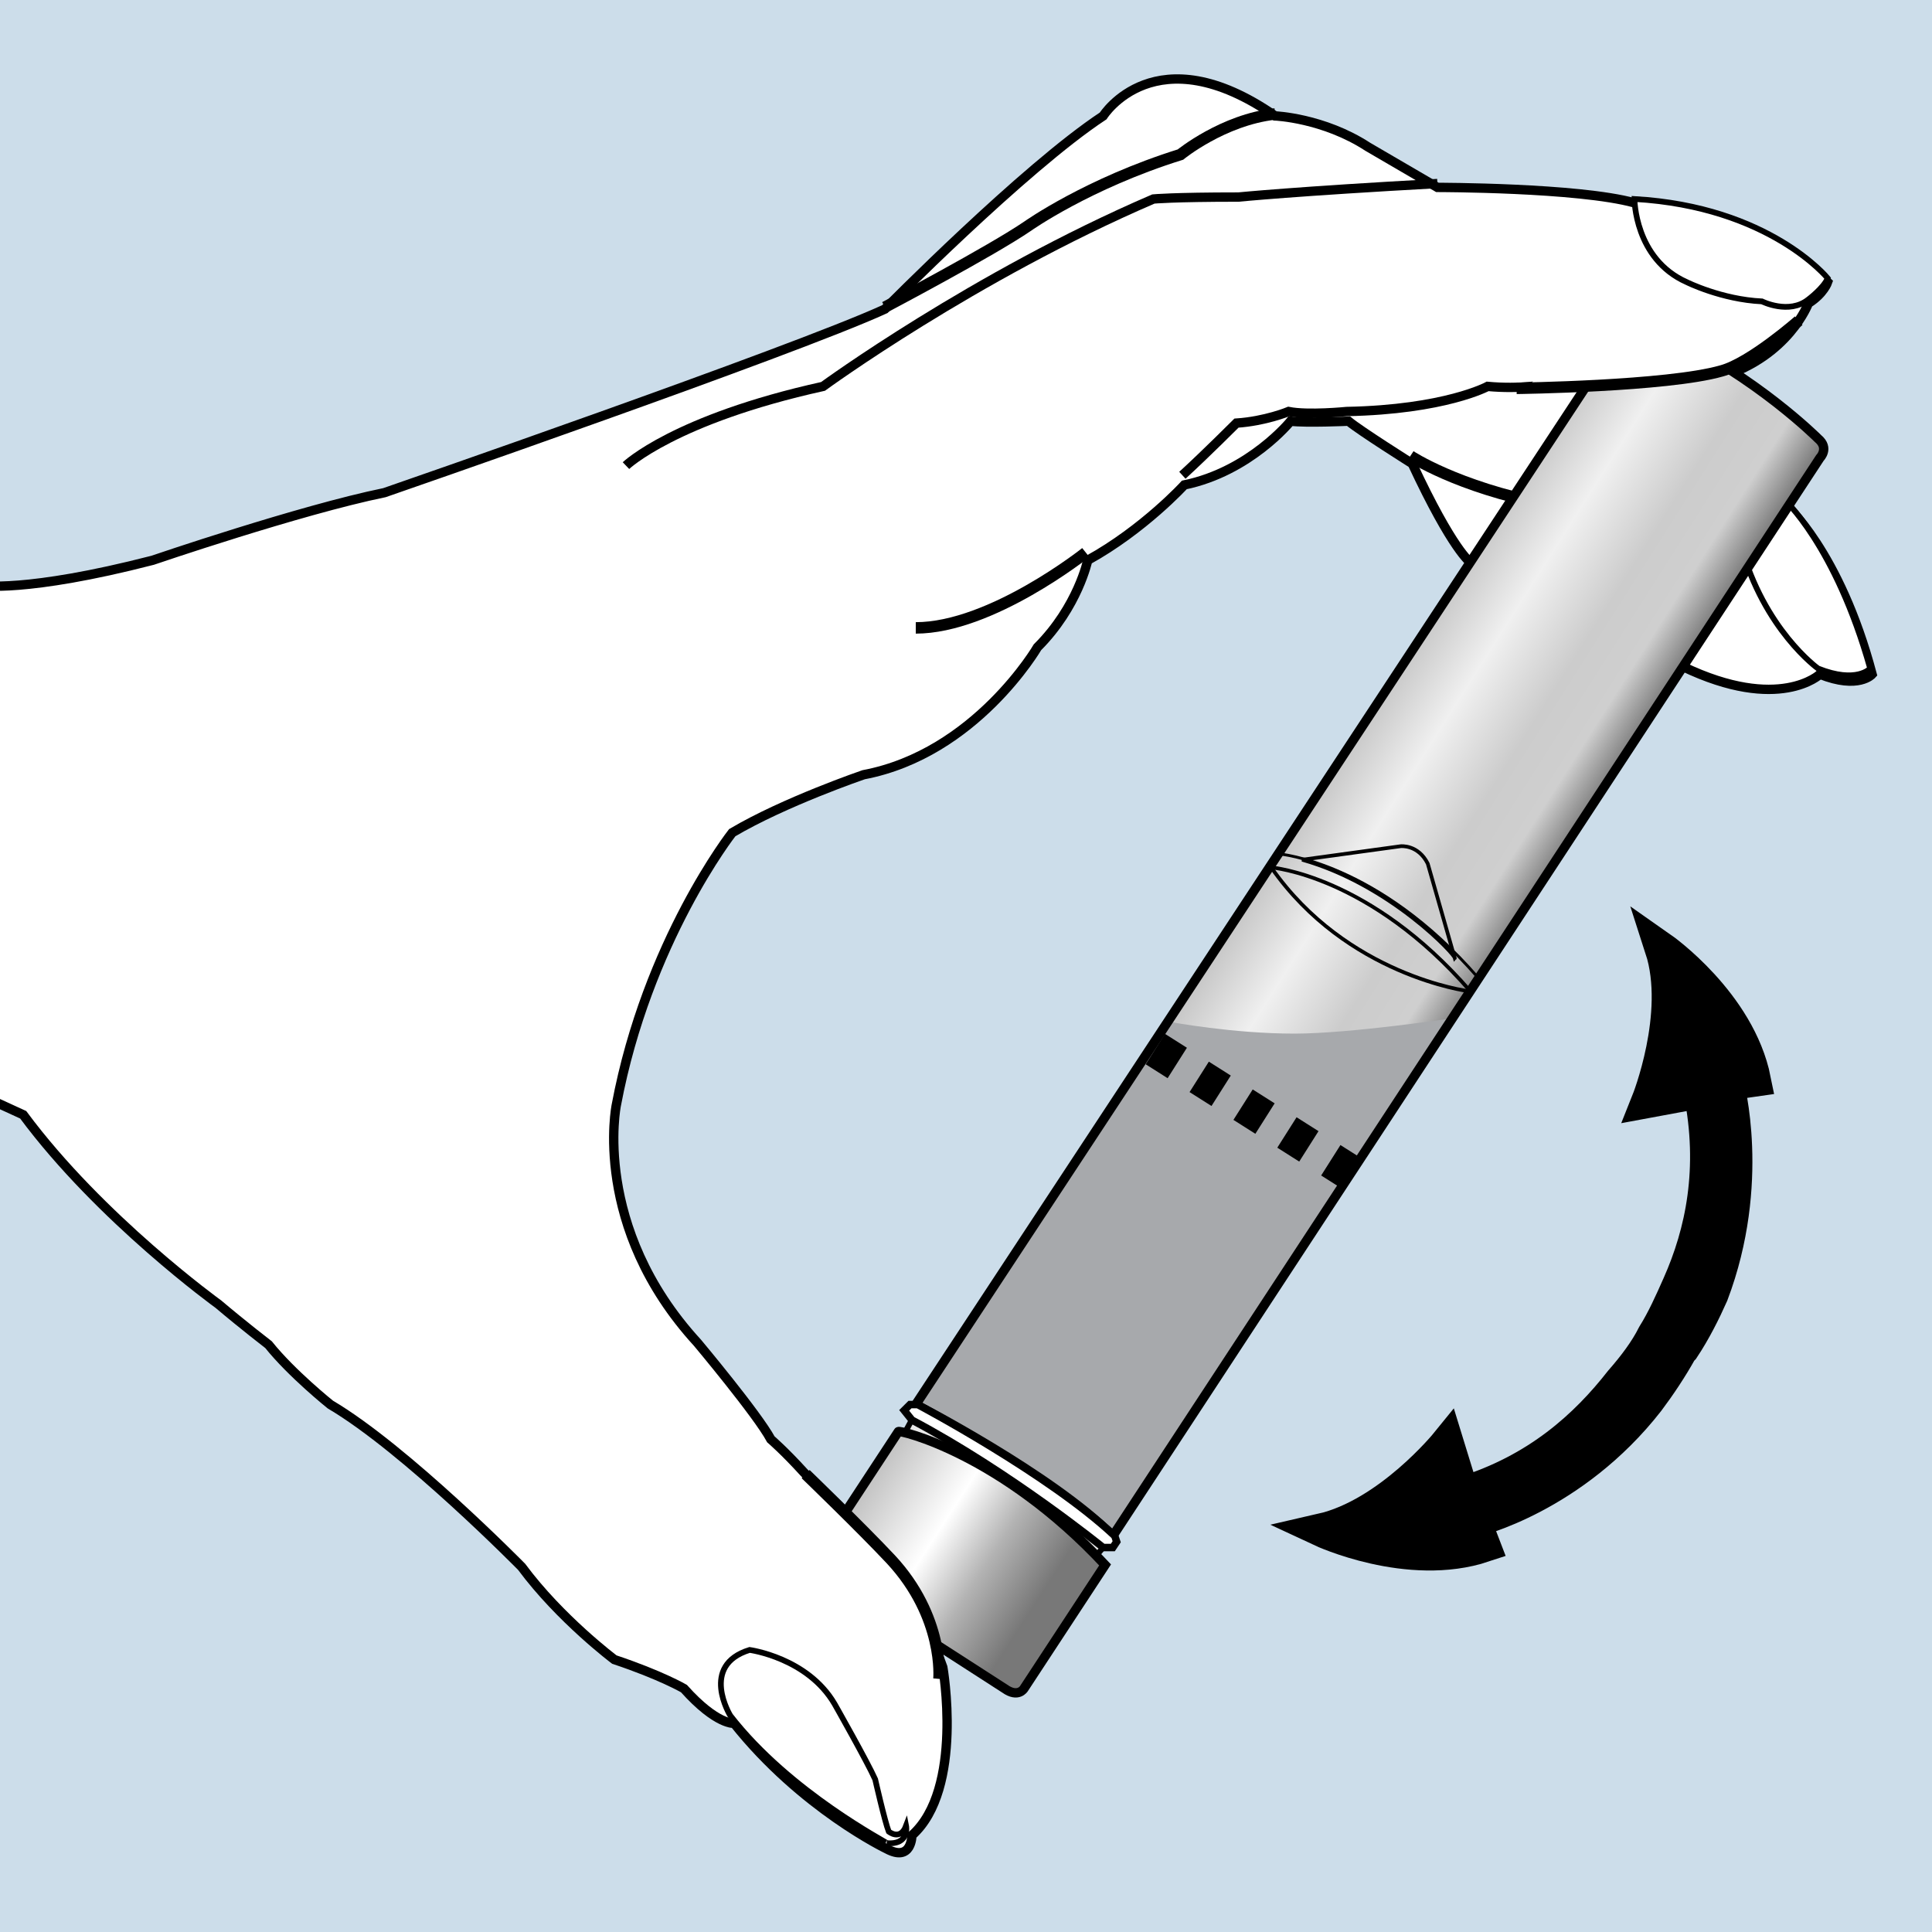
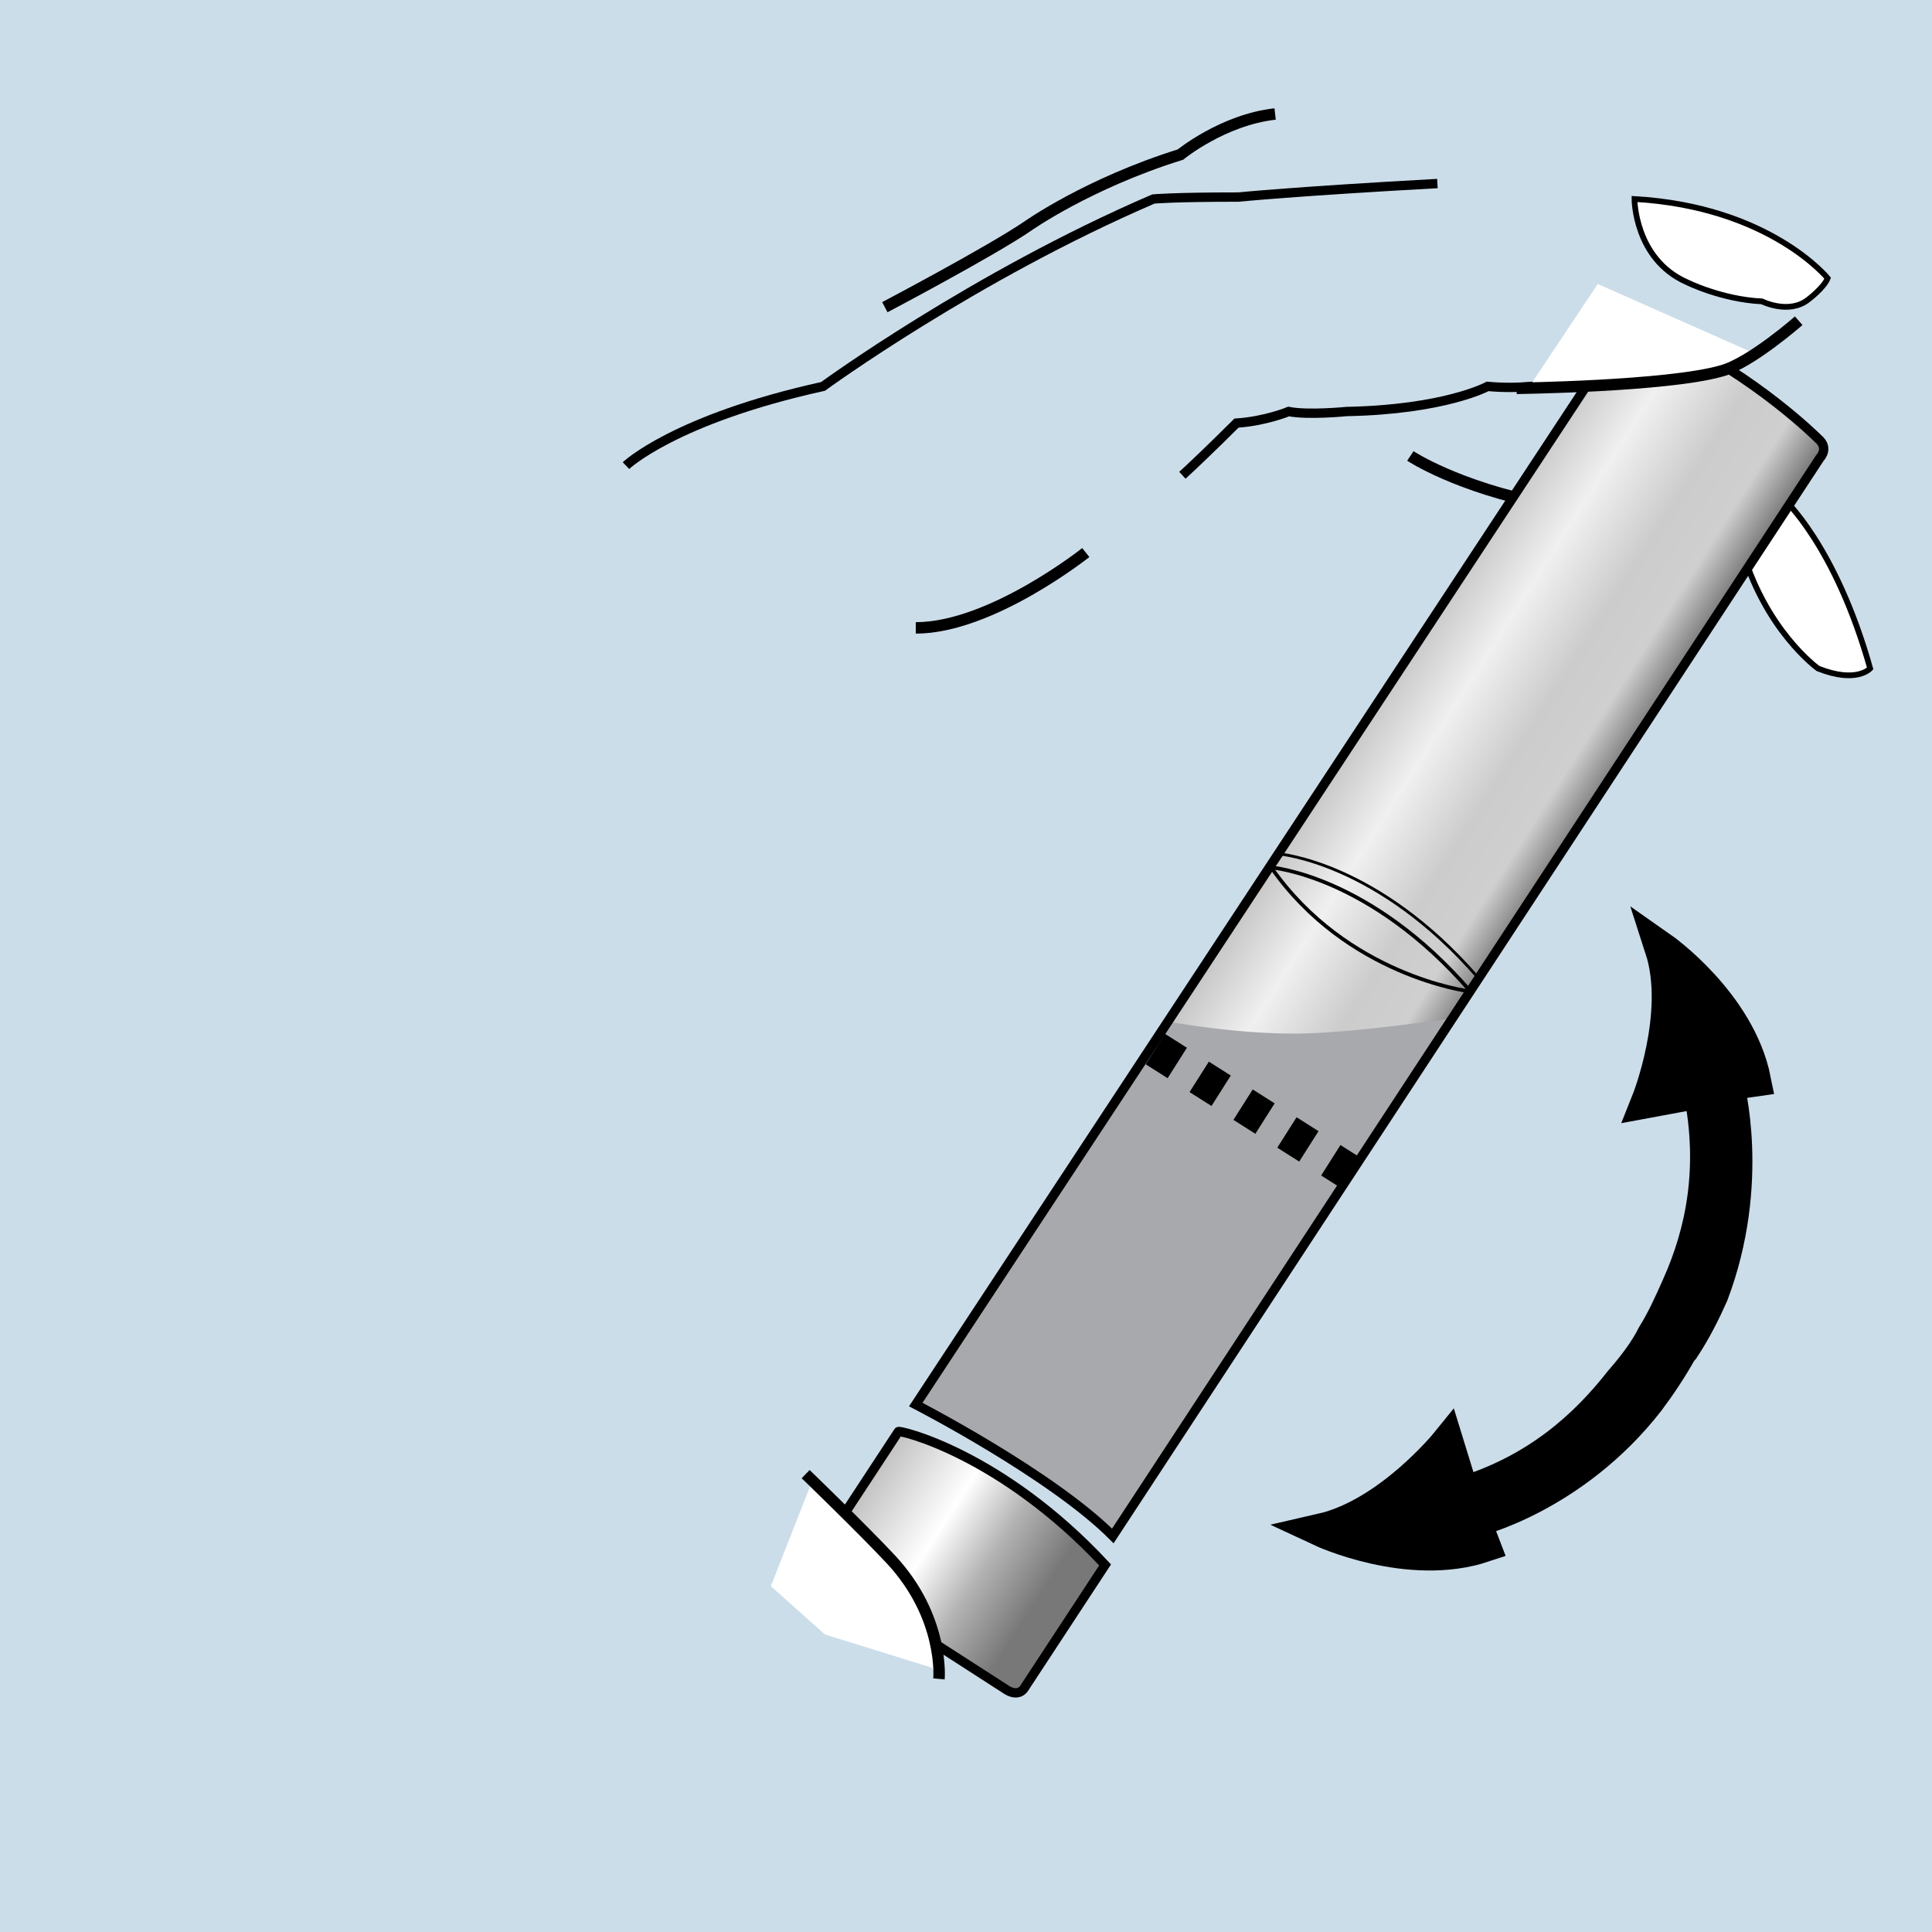
<svg xmlns="http://www.w3.org/2000/svg" version="1.1" id="Layer_1" x="0px" y="0px" viewBox="0 0 100 100" enable-background="new 0 0 100 100" xml:space="preserve">
  <rect x="0" y="0" width="100" height="100" fill="#333333" stroke="none" />
  <g id="Figure_5_4_">
    <polygon fill="#CCDDEA" points="101.5,100.5 -0.9,101.1 -0.7,-0.6 100.9,-0.6  " />
    <path fill="none" stroke="#000000" stroke-width="0.484" d="M32.4,22.3" />
  </g>
  <path stroke="#000000" stroke-width="1.729" d="M89.4,56.1l1.4-0.2C90,51.9,86,49.1,86,49.1c1.1,3.4-0.7,7.9-0.7,7.9l2.7-0.5  c0.8,4,0.1,7.3-1.1,10c-0.4,0.9-0.8,1.8-1.3,2.6l0,0c-0.4,0.8-1,1.6-1.7,2.4c-1.8,2.3-4.3,4.6-8.2,5.8l-0.8-2.6c0,0-3,3.7-6.5,4.5  c0,0,4.5,2.1,8.4,0.8l-0.5-1.3c0,0,5.1-1.2,9-6.2c0.6-0.8,1.2-1.7,1.7-2.6l0.1-0.1c0.6-0.9,1.1-1.9,1.5-2.8  C90.8,61.2,89.4,56.1,89.4,56.1z" />
  <g>
    <g id="Figure_5_3_">
-       <path fill="#FFFFFF" stroke="#000000" stroke-width="0.484" d="M-1,30.3c0,0,2.3,0.4,8.9-1.3c0,0,7.6-2.6,12-3.5    c0,0,21.1-7.3,25.9-9.5c0,0,7.2-7.3,11.3-10c0,0,2.7-4.3,8.9,0c0,0,2.5,0.1,4.8,1.6l3.6,2.1c0,0,7.3,0,10.2,0.8c0,0,5.8,0,10,4.1    c0,0-0.2,0.6-1,1.1c0,0-1,2.7-4.5,3.8l3.3,6.6c0,0,2.8,2.4,4.5,8.8c0,0-0.7,0.8-2.7,0c0,0-2.1,2-7.1-0.4l-11-5.4    c0,0-0.9-0.6-3-5.1c0,0-2.7-1.7-3.3-2.2c0,0-2.2,0.1-3,0c0,0-2.1,2.6-5.5,3.3c0,0-2.1,2.3-5,3.9c0,0-0.5,2.4-2.6,4.5    c0,0-3.2,5.5-9,6.6c0,0-4.1,1.4-6.8,3c0,0-4.4,5.6-6,14.1c0,0-1.3,6.3,4.2,12.3c0,0,3.1,3.7,3.8,5c0,0,0.7,0.6,1.7,1.7    c2.1,2.2,5.4,5,7.2,10.1c0,0,1.1,6.3-1.6,8.7c0,0,0,1.4-1.3,0.7c0,0-4.4-2.1-7.9-6.5c0,0-0.9,0.1-2.6-1.8c0,0-1.2-0.7-3.6-1.5    c0,0-2.8-2.1-4.8-4.8c0,0-6-6.1-9.9-8.4c0,0-2-1.6-3.2-3.1c0,0-1.3-1-2.6-2.1c0,0-6.1-4.4-10.1-9.8l-2.4-1.1L-1,30.3z" />
      <path fill="none" stroke="#000000" stroke-width="0.484" d="M32.4,24.1c0,0,2.5-2.4,10.2-4.1c0,0,7.8-5.7,17.1-9.7    c0,0,1-0.1,4.4-0.1c0,0,3-0.3,10.3-0.7" />
      <path fill="none" stroke="#000000" stroke-width="0.593" d="M45.8,15.9c0,0,5.5-2.9,7.4-4.2c0,0,3.1-2.2,7.9-3.7    c0,0,2.2-1.8,4.9-2.1" />
      <path fill="none" stroke="#000000" stroke-width="0.593" d="M56.2,28.6c0,0-4.9,3.9-8.8,3.9" />
      <path fill="#FFFFFF" stroke="#000000" stroke-width="0.296" d="M84.6,10.3c0,0,0,3.1,2.7,4.3c0,0,1.8,0.9,3.9,1    c0,0,1.4,0.7,2.4-0.1c0,0,0.8-0.6,1-1.1C94.6,14.4,91.6,10.7,84.6,10.3z" />
      <path fill="#FFFFFF" stroke="#000000" stroke-width="0.296" d="M94.1,34.6c0,0-2.8-2-4-6.4l2.2-2.4c0,0,2.7,2.4,4.5,8.8    C96.8,34.6,96.1,35.4,94.1,34.6z" />
      <path fill="none" stroke="#000000" stroke-width="0.593" d="M73,23.6c0,0,2.4,1.6,7,2.5" />
      <path fill="none" stroke="#000000" stroke-width="0.484" d="M82.5,19.2c0,0-2.2,1.1-5.5,0.8c0,0-2.2,1.2-7.3,1.3c0,0-2,0.2-3,0    c0,0-1.2,0.5-2.7,0.6c0,0-1.6,1.6-2.8,2.7" />
-       <path fill="#FFFFFF" stroke="#000000" stroke-width="0.296" d="M37.8,88.8c0,0-1.6-2.6,1-3.4c0,0,3,0.4,4.4,2.8    c0,0,1.7,3,2.1,3.9c0,0,0.5,2.2,0.7,2.7c0,0,0.6,0.5,0.9-0.3c0,0,0.2,1-1,0.9C46,95.4,40.9,92.8,37.8,88.8z" />
      <linearGradient id="SVGID_1_" gradientUnits="userSpaceOnUse" x1="-4296.51" y1="1575.096" x2="-4283.3" y2="1575.096" gradientTransform="matrix(0.844 0.536 0.536 -0.844 2847.116 3677.729)">
        <stop offset="0" style="stop-color:#C4C4C4" />
        <stop offset="0.291" style="stop-color:#F0F0F0" />
        <stop offset="0.588" style="stop-color:#CCCCCC" />
        <stop offset="0.797" style="stop-color:#CFCFCF" />
        <stop offset="1" style="stop-color:#696969" />
      </linearGradient>
      <path fill="url(#SVGID_1_)" d="M47.4,72.7c0,0,7,3.6,10.2,6.8l36.6-55.8c0,0,0.5-0.5-0.1-1c0,0-3.2-3.2-7.7-5.3    c0,0-1.2-0.8-2.2-0.6L47.4,72.7z" />
      <path fill="#A7A9AC" d="M75.2,52.7c0,0-5.3,0.8-8.2,0.8c-3.2,0-6.4-0.6-6.4-0.6L47.4,72.7c0,0,4.1,2.1,5.7,3.1    c1.6,1,4.4,3.5,4.4,3.5L75.2,52.7z" />
      <path fill="none" stroke="#000000" stroke-width="0.484" d="M47.4,72.7c0,0,7,3.6,10.2,6.8l36.6-55.8c0,0,0.5-0.5-0.1-1    c0,0-3.2-3.2-7.7-5.3c0,0-1.2-0.8-2.2-0.6L47.4,72.7z" />
      <linearGradient id="SVGID_2_" gradientUnits="userSpaceOnUse" x1="-4290.366" y1="1541.058" x2="-4290.366" y2="1539.3" gradientTransform="matrix(0.844 0.536 0.536 -0.844 2847.116 3677.729)">
        <stop offset="0" style="stop-color:#E8E8E8" />
        <stop offset="1" style="stop-color:#BABABA" />
      </linearGradient>
-       <polygon fill="url(#SVGID_2_)" stroke="#000000" stroke-width="0.296" points="46.7,74.4 47.3,73.3 51.6,75.6 54.6,77.7 56.3,79     57.1,80.1 56.5,80.8   " />
      <linearGradient id="SVGID_3_" gradientUnits="userSpaceOnUse" x1="-4290.453" y1="1541.5" x2="-4290.453" y2="1540.202" gradientTransform="matrix(0.844 0.536 0.536 -0.844 2847.116 3677.729)">
        <stop offset="0" style="stop-color:#FFFFFF" />
        <stop offset="1" style="stop-color:#B3B3B3" />
      </linearGradient>
-       <path fill="url(#SVGID_3_)" stroke="#000000" stroke-width="0.384" d="M57.1,80.1c0,0-4.8-3.9-9.9-6.6L46.8,73l0.3-0.3l0.4,0    c0,0,6.8,3.6,10.2,6.8l0.1,0.3l-0.2,0.3L57.1,80.1z" />
      <line fill="none" stroke="#000000" stroke-width="1.865" stroke-dasharray="1.344" x1="59.8" y1="54.3" x2="69.9" y2="60.7" />
      <linearGradient id="SVGID_4_" gradientUnits="userSpaceOnUse" x1="-4923.107" y1="1500.689" x2="-4910.333" y2="1500.689" gradientTransform="matrix(0.84 0.543 0.543 -0.84 3361.927 4012.168)">
        <stop offset="0" style="stop-color:#A6A6A6" />
        <stop offset="0.511" style="stop-color:#FFFFFF" />
        <stop offset="0.747" style="stop-color:#B3B3B3" />
        <stop offset="1" style="stop-color:#787878" />
      </linearGradient>
      <path fill="url(#SVGID_4_)" stroke="#000000" stroke-width="0.484" d="M57.2,81L53,87.4c0,0-0.3,0.5-1,0l-4.5-2.9l-0.4-0.2    l-4.4-2.9c-0.7-0.5-0.4-0.9-0.4-0.9l4.2-6.4C46.5,74,51.8,75.2,57.2,81z" />
      <g>
        <path fill="none" stroke="#000000" stroke-width="0.148" d="M66.2,44.2c0,0,5.1,0.4,10.3,6.4L76,51.4" />
        <path fill="none" stroke="#000000" stroke-width="0.192" d="M65.8,44.9c0,0,5.1,0.4,10.3,6.4" />
        <path fill="none" stroke="#000000" stroke-width="0.192" d="M65.8,44.9c3.9,5.6,10.2,6.4,10.2,6.4" />
-         <path fill="none" stroke="#000000" stroke-width="0.192" d="M67.4,44.5l5.1-0.7c0,0,0.9-0.1,1.4,0.9l1.4,4.9     C75.4,49.5,72,45.8,67.4,44.5z" />
      </g>
    </g>
    <polygon fill="#FFFFFF" points="82.7,14.7 79.1,20.1 86.2,19.4 88.7,19.3 90.6,18.2  " />
    <path fill="none" stroke="#000000" stroke-width="0.593" d="M78.5,20.1c0,0,7.8-0.1,10.6-0.9c1.5-0.4,4-2.6,4-2.6" />
    <path fill="#FFFFFF" d="M39.9,82.1l2.2-5.6c0,0,1.6,1.4,2.5,2.9c1,1.4,2.8,4.4,2.8,4.4l1.1,2.6l-5.8-1.8L39.9,82.1z" />
    <path fill="#FFFFFF" stroke="#000000" stroke-width="0.593" d="M41.7,76.3c0,0,2.9,2.8,4.4,4.4c2.8,3,2.5,6.2,2.5,6.2" />
  </g>
  <rect x="-1" y="-1.1" fill="none" width="102.1" height="102.1" />
</svg>